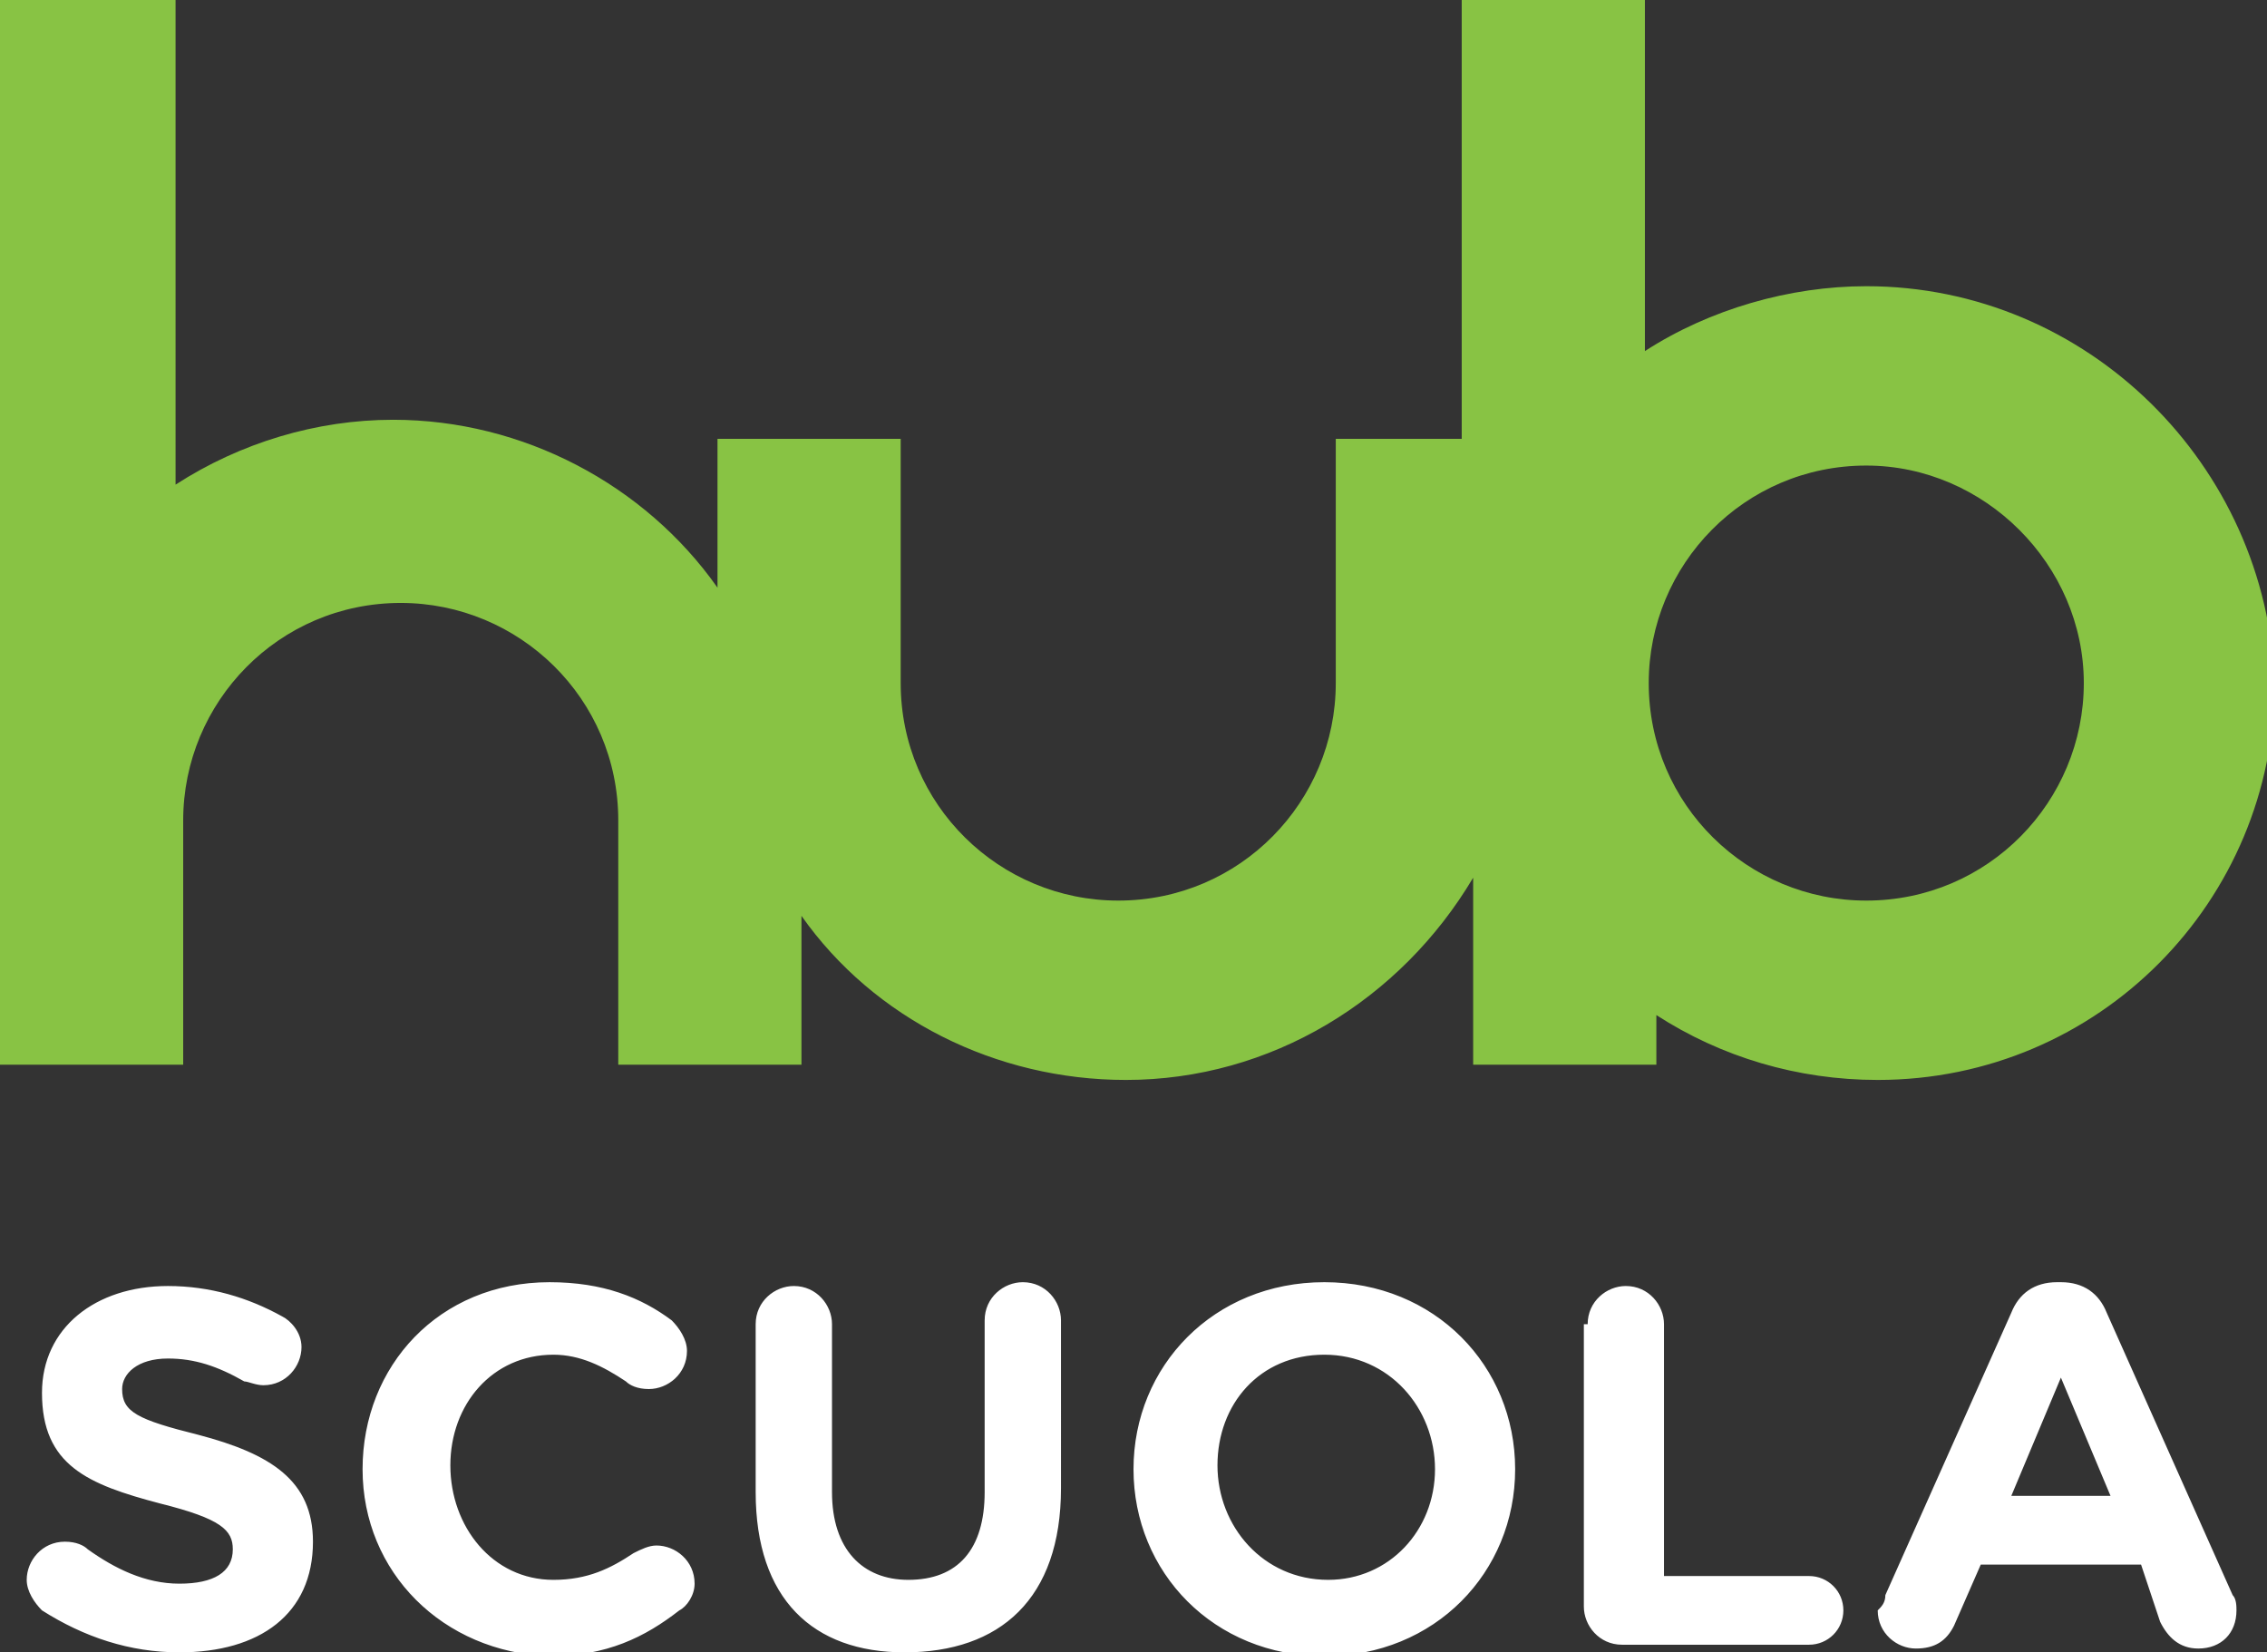
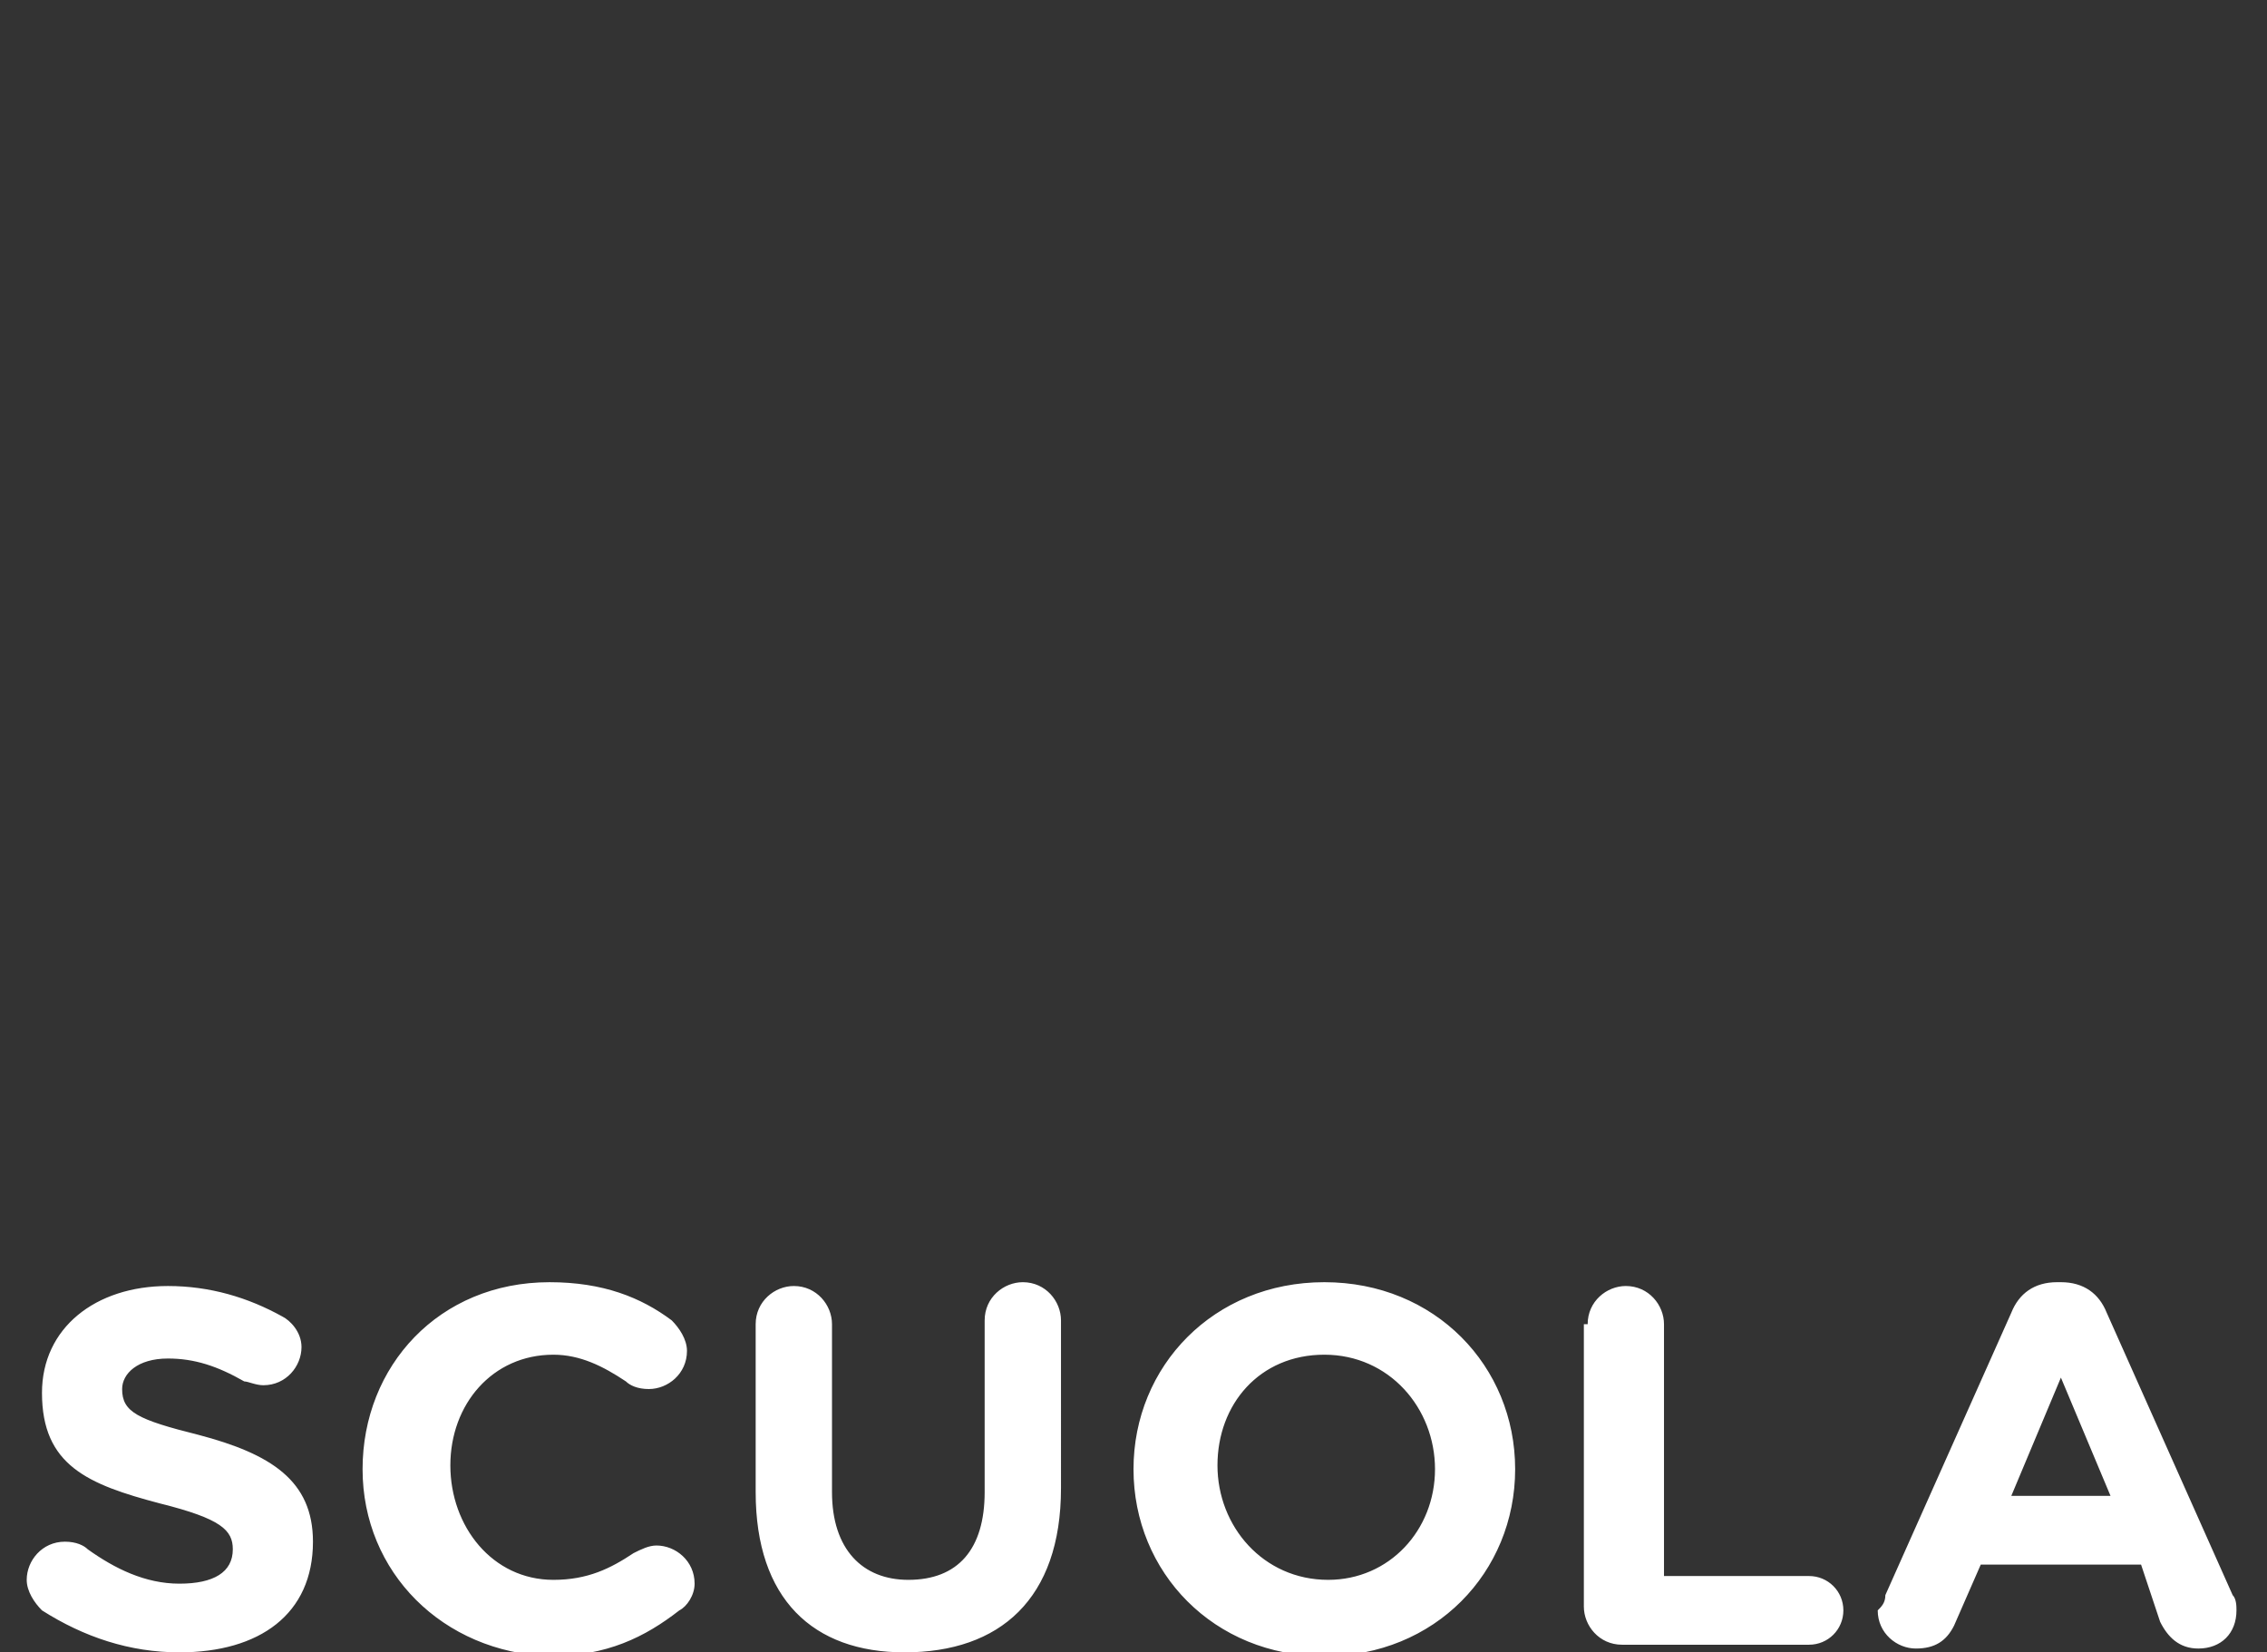
<svg xmlns="http://www.w3.org/2000/svg" id="Livello_1" viewBox="0 0 59.4 43.3">
  <rect x="0" y="0" width="59.4" height="43.3" fill="#333333" stroke="none" />
  <style>.st0{fill:#88c344}.st1{fill:#fff}</style>
-   <path class="st0" d="M54.6 17.9c0 3.1-2.5 5.7-5.7 5.7-3.1 0-5.7-2.5-5.7-5.7 0-3.1 2.5-5.7 5.7-5.7 3.1 0 5.7 2.6 5.7 5.7M48.9 7.5c-2 0-4.1.6-5.8 1.7V0h-4.8v11.5H35v6.4c0 3.1-2.5 5.7-5.7 5.7-3.1 0-5.7-2.5-5.7-5.7v-6.4h-4.8v3.9c-1.9-2.7-5.1-4.4-8.5-4.4-2 0-4 .6-5.7 1.7V0H0v27.9h4.8v-6.4c0-3.1 2.5-5.7 5.7-5.7 3.1 0 5.7 2.5 5.7 5.7v6.4H21V24c1.9 2.7 5.1 4.3 8.5 4.3 3.8 0 7.2-2.1 9.1-5.3v4.9h4.8v-1.3c1.7 1.1 3.7 1.7 5.8 1.7 5.8 0 10.4-4.7 10.4-10.4-.2-5.7-4.9-10.4-10.7-10.4" />
  <path class="st1" d="M1.1 42.2c-.2-.2-.4-.5-.4-.8 0-.5.4-1 1-1 .3 0 .5.1.6.2.7.5 1.5.9 2.4.9.9 0 1.4-.3 1.4-.9 0-.5-.3-.8-1.9-1.2-1.9-.5-3.1-1-3.1-2.9 0-1.7 1.4-2.8 3.3-2.8 1.1 0 2.1.3 3 .8.2.1.5.4.5.8 0 .5-.4 1-1 1-.2 0-.4-.1-.5-.1-.7-.4-1.3-.6-2-.6-.8 0-1.2.4-1.2.8 0 .6.4.8 2 1.2 1.9.5 3 1.2 3 2.8 0 1.9-1.4 2.9-3.5 2.9-1.3 0-2.5-.4-3.6-1.1m8.4-3.7c0-2.7 2-4.9 4.9-4.9 1.4 0 2.4.4 3.2 1 .2.2.4.5.4.8 0 .6-.5 1-1 1-.3 0-.5-.1-.6-.2-.6-.4-1.2-.7-1.9-.7-1.6 0-2.7 1.3-2.7 2.9 0 1.6 1.1 3 2.7 3 .9 0 1.5-.3 2.1-.7.2-.1.4-.2.6-.2.5 0 1 .4 1 1 0 .3-.2.6-.4.7-.9.7-1.9 1.2-3.4 1.2-2.8-.1-4.9-2.2-4.9-4.9m10.3.6v-4.4c0-.6.5-1 1-1 .6 0 1 .5 1 1v4.4c0 1.5.8 2.3 2 2.3 1.3 0 2-.8 2-2.3v-4.5c0-.6.5-1 1-1 .6 0 1 .5 1 1V39c0 2.9-1.6 4.3-4.1 4.3-2.4 0-3.9-1.4-3.9-4.2m9.9-.6c0-2.7 2.1-4.9 5-4.9s5 2.2 5 4.9-2.1 4.9-5 4.9-5-2.2-5-4.9m7.9 0c0-1.6-1.2-3-2.9-3s-2.8 1.3-2.8 2.9c0 1.6 1.2 3 2.9 3 1.6 0 2.8-1.3 2.8-2.9m4-3.8c0-.6.5-1 1-1 .6 0 1 .5 1 1v6.6h3.8c.5 0 .9.4.9.9s-.4.9-.9.9h-4.9c-.6 0-1-.5-1-1v-7.4zm7.8 7.1l3.3-7.4c.2-.5.6-.8 1.2-.8h.1c.6 0 1 .3 1.2.8l3.3 7.4c.1.1.1.3.1.4 0 .6-.4 1-1 1-.5 0-.8-.3-1-.7l-.5-1.5h-4.2l-.7 1.6c-.2.4-.5.6-1 .6s-1-.4-1-1c.1-.1.2-.2.2-.4m5.9-2.6L54 36.1l-1.3 3.1h2.6z" />
</svg>